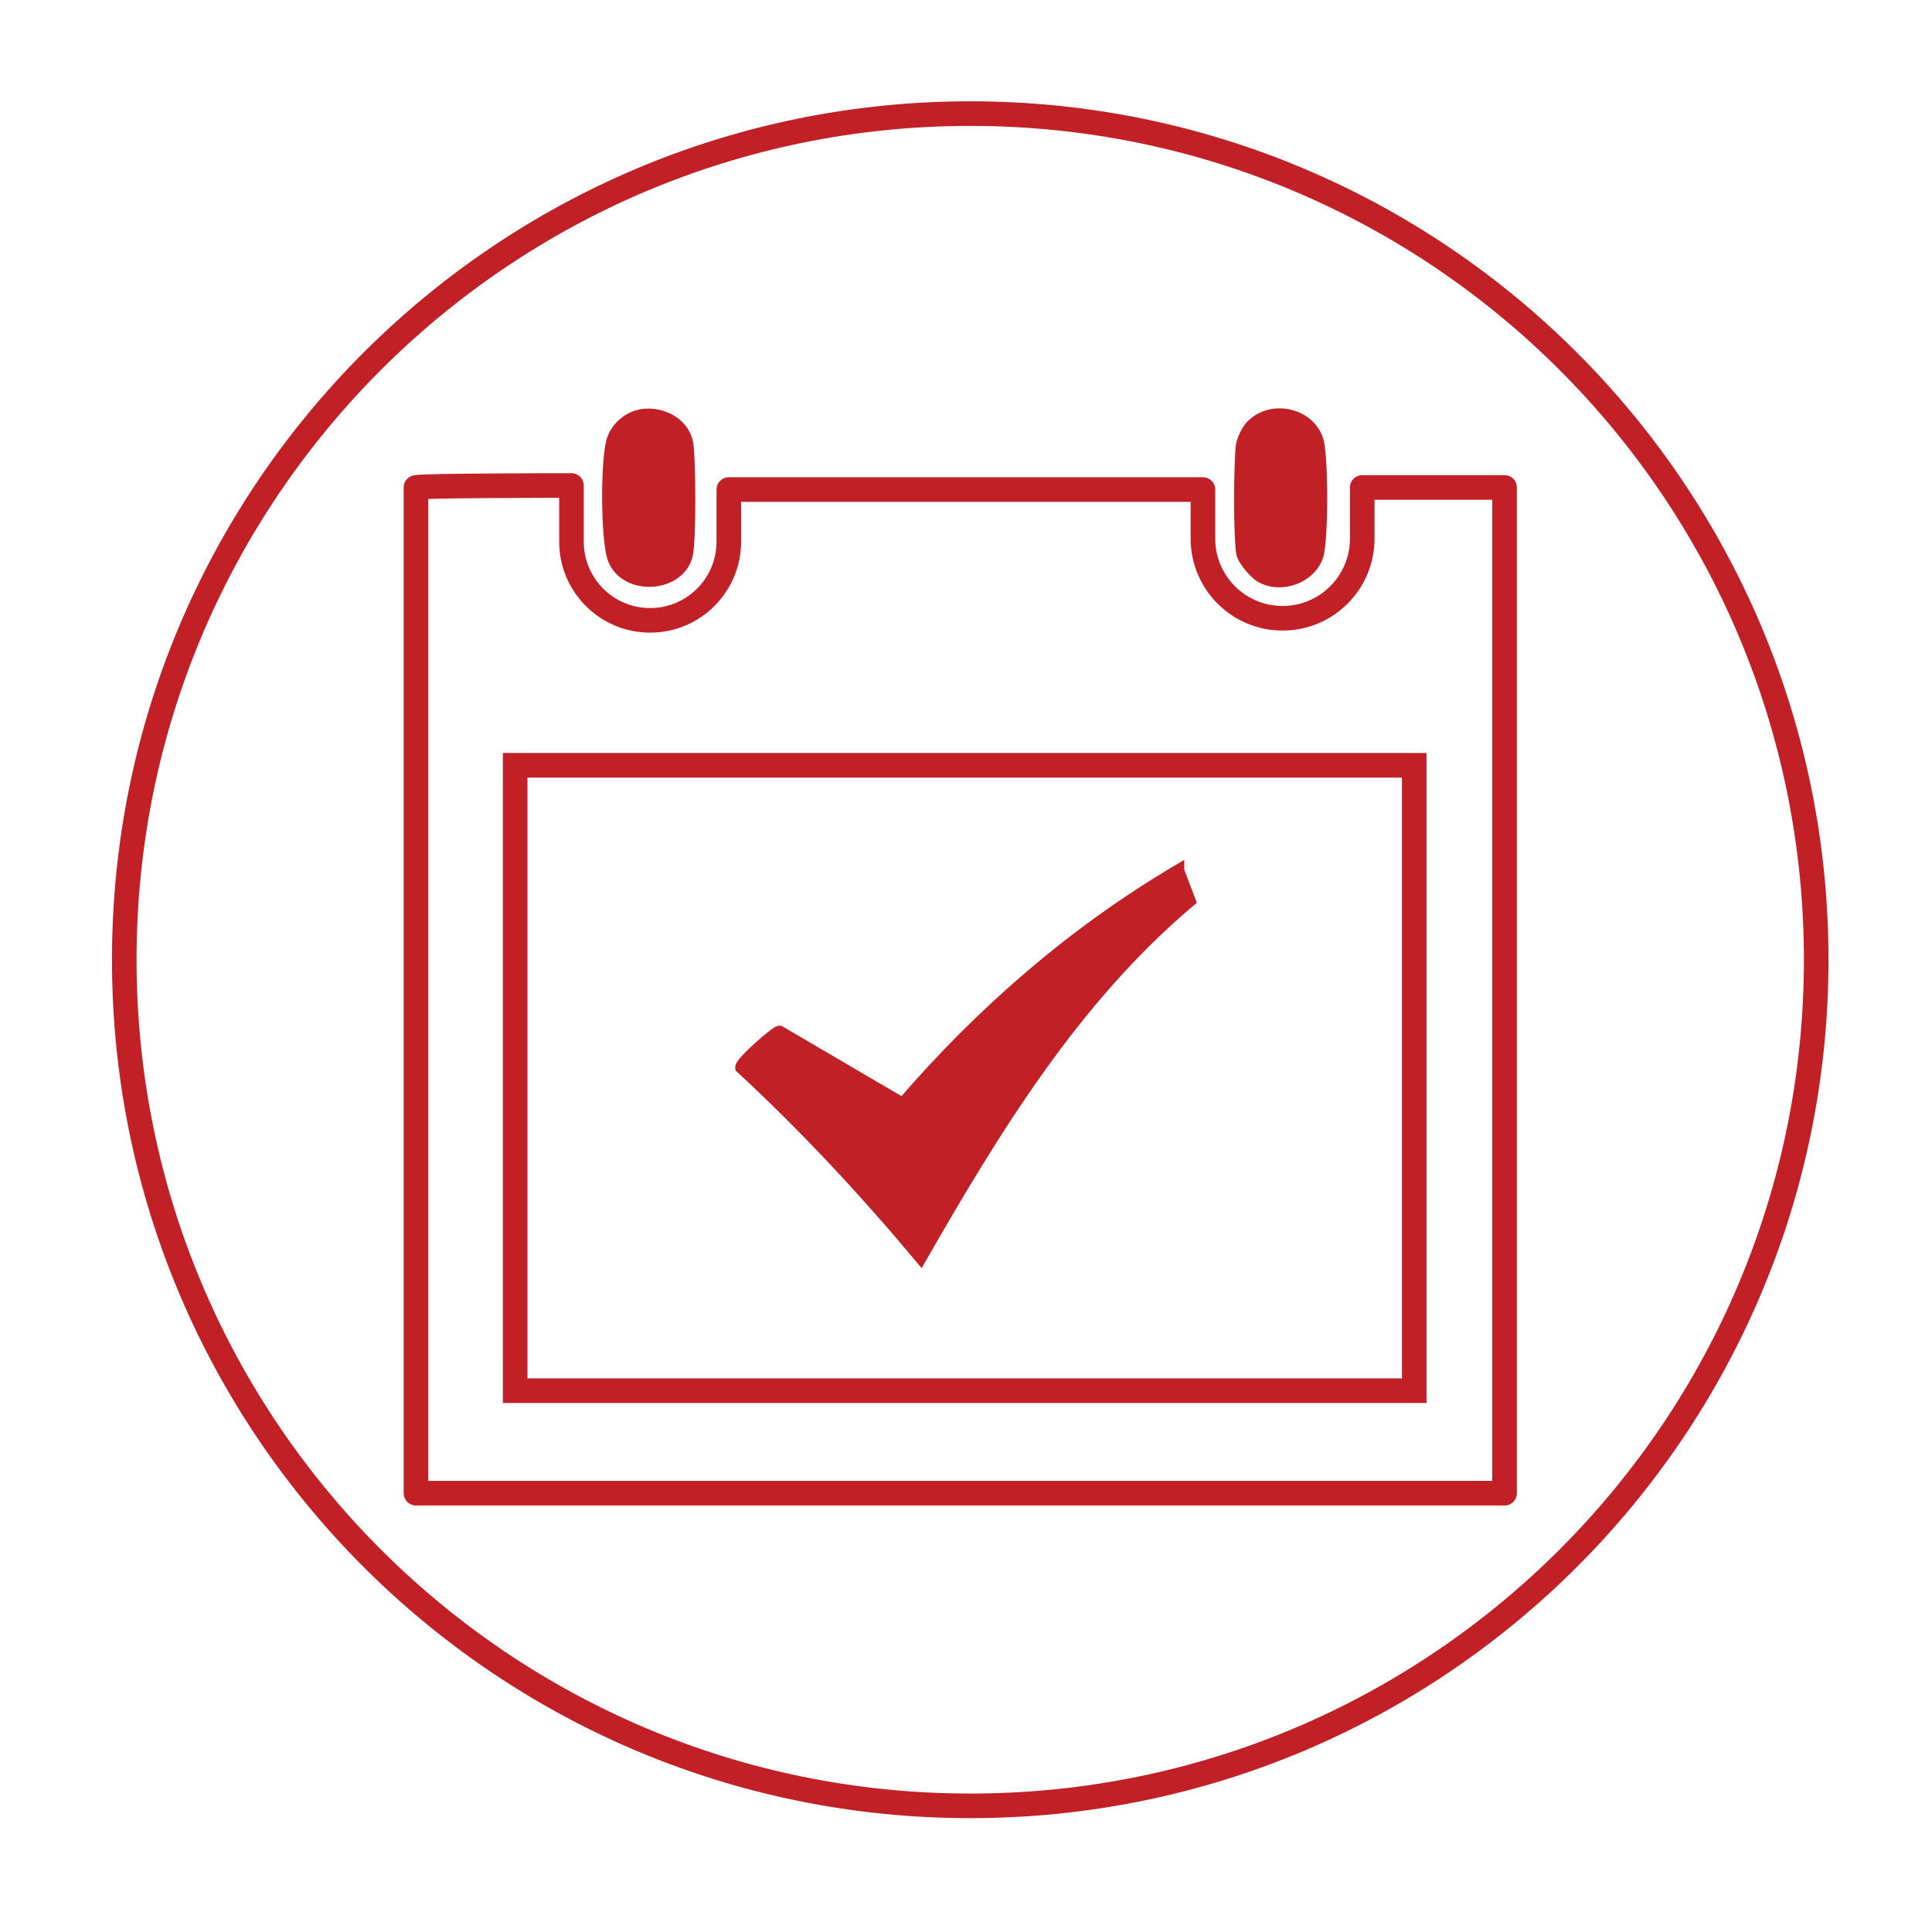
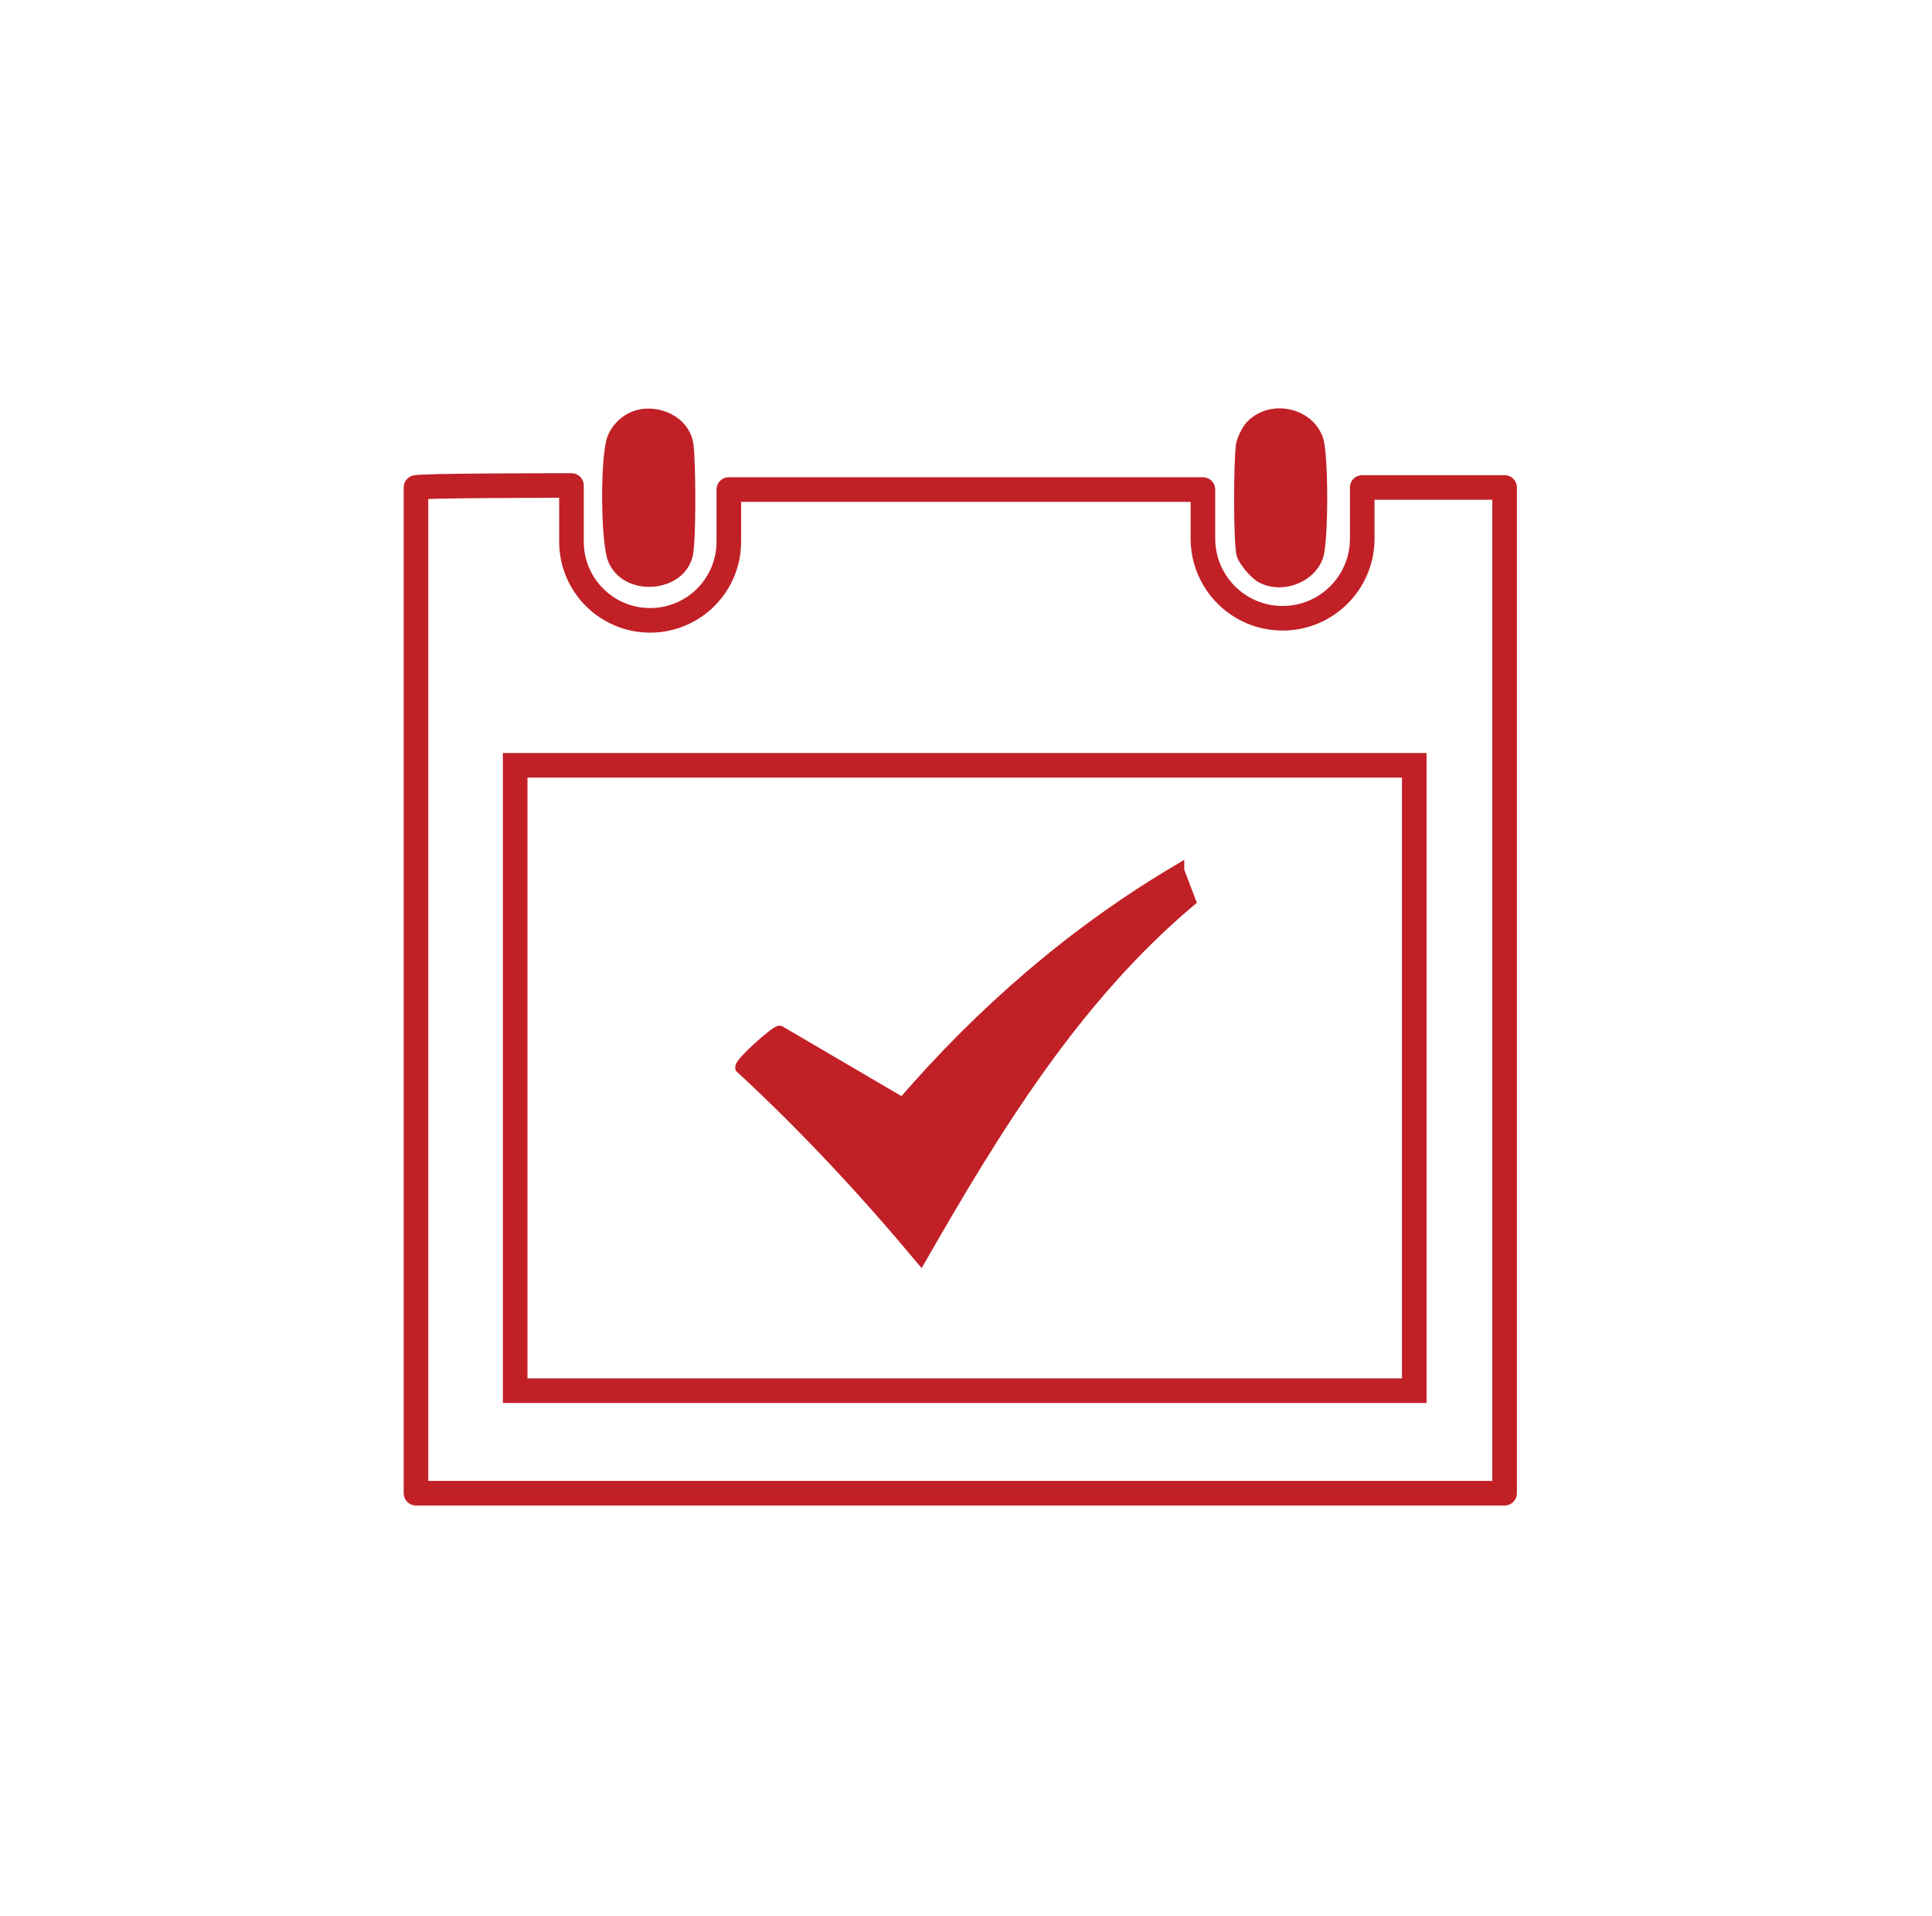
<svg xmlns="http://www.w3.org/2000/svg" id="Layer_1" version="1.1" viewBox="0 0 157.17 155.82">
  <defs>
    <style>
      .st0, .st1, .st2 {
        fill: none;
      }

      .st3, .st1, .st2 {
        stroke: #c12026;
      }

      .st3, .st4 {
        fill: #c12026;
      }

      .st3, .st2 {
        stroke-miterlimit: 10;
      }

      .st1 {
        stroke-linecap: round;
        stroke-linejoin: round;
      }

      .st1, .st2 {
        stroke-width: 2px;
      }
    </style>
  </defs>
-   <path class="st2" d="M78.93,9.24C40.92,9.24,10.11,40.06,10.11,78.07s30.81,68.82,68.82,68.82,68.82-30.81,68.82-68.82S116.94,9.24,78.93,9.24" />
  <rect class="st2" x="41.91" y="62.25" width="73.14" height="50.87" />
  <path class="st4" d="M101.43,34.34c1.83-1.96,5.37-1.25,6.21,1.31.44,1.35.44,8.35,0,9.7-.69,2.09-3.44,3.07-5.33,1.96-.58-.34-1.58-1.5-1.72-2.16-.27-1.32-.23-7.49-.05-8.95.07-.56.51-1.45.89-1.87Z" />
  <path class="st4" d="M52.07,33.29c1.96-.33,4.1.82,4.35,2.91.18,1.45.22,7.64-.05,8.95-.65,3.17-5.73,3.54-6.91.47-.61-1.59-.64-8.48-.05-10.08.41-1.12,1.47-2.04,2.66-2.24Z" />
  <path class="st3" d="M95.84,70.83l.93,2.45c-9.38,7.91-15.83,18.47-21.87,29-4.55-5.44-9.38-10.63-14.59-15.45-.06-.37,2.84-2.93,3.11-2.9l10.02,5.87c6.45-7.48,13.88-13.94,22.4-18.98Z" />
  <path class="st1" d="M33.84,39.65v81.81h88.56V39.65h-11.58v4.16c0,3.58-2.9,6.48-6.48,6.48h0c-3.58,0-6.48-2.9-6.48-6.48v-3.99h-38.57v4.24c0,3.54-2.87,6.4-6.4,6.4h0c-3.54,0-6.4-2.87-6.4-6.4v-4.57s-12.8,0-12.64.17Z" />
  <rect class="st0" x="-145.22" y="-67.25" width="137.65" height="137.65" />
</svg>